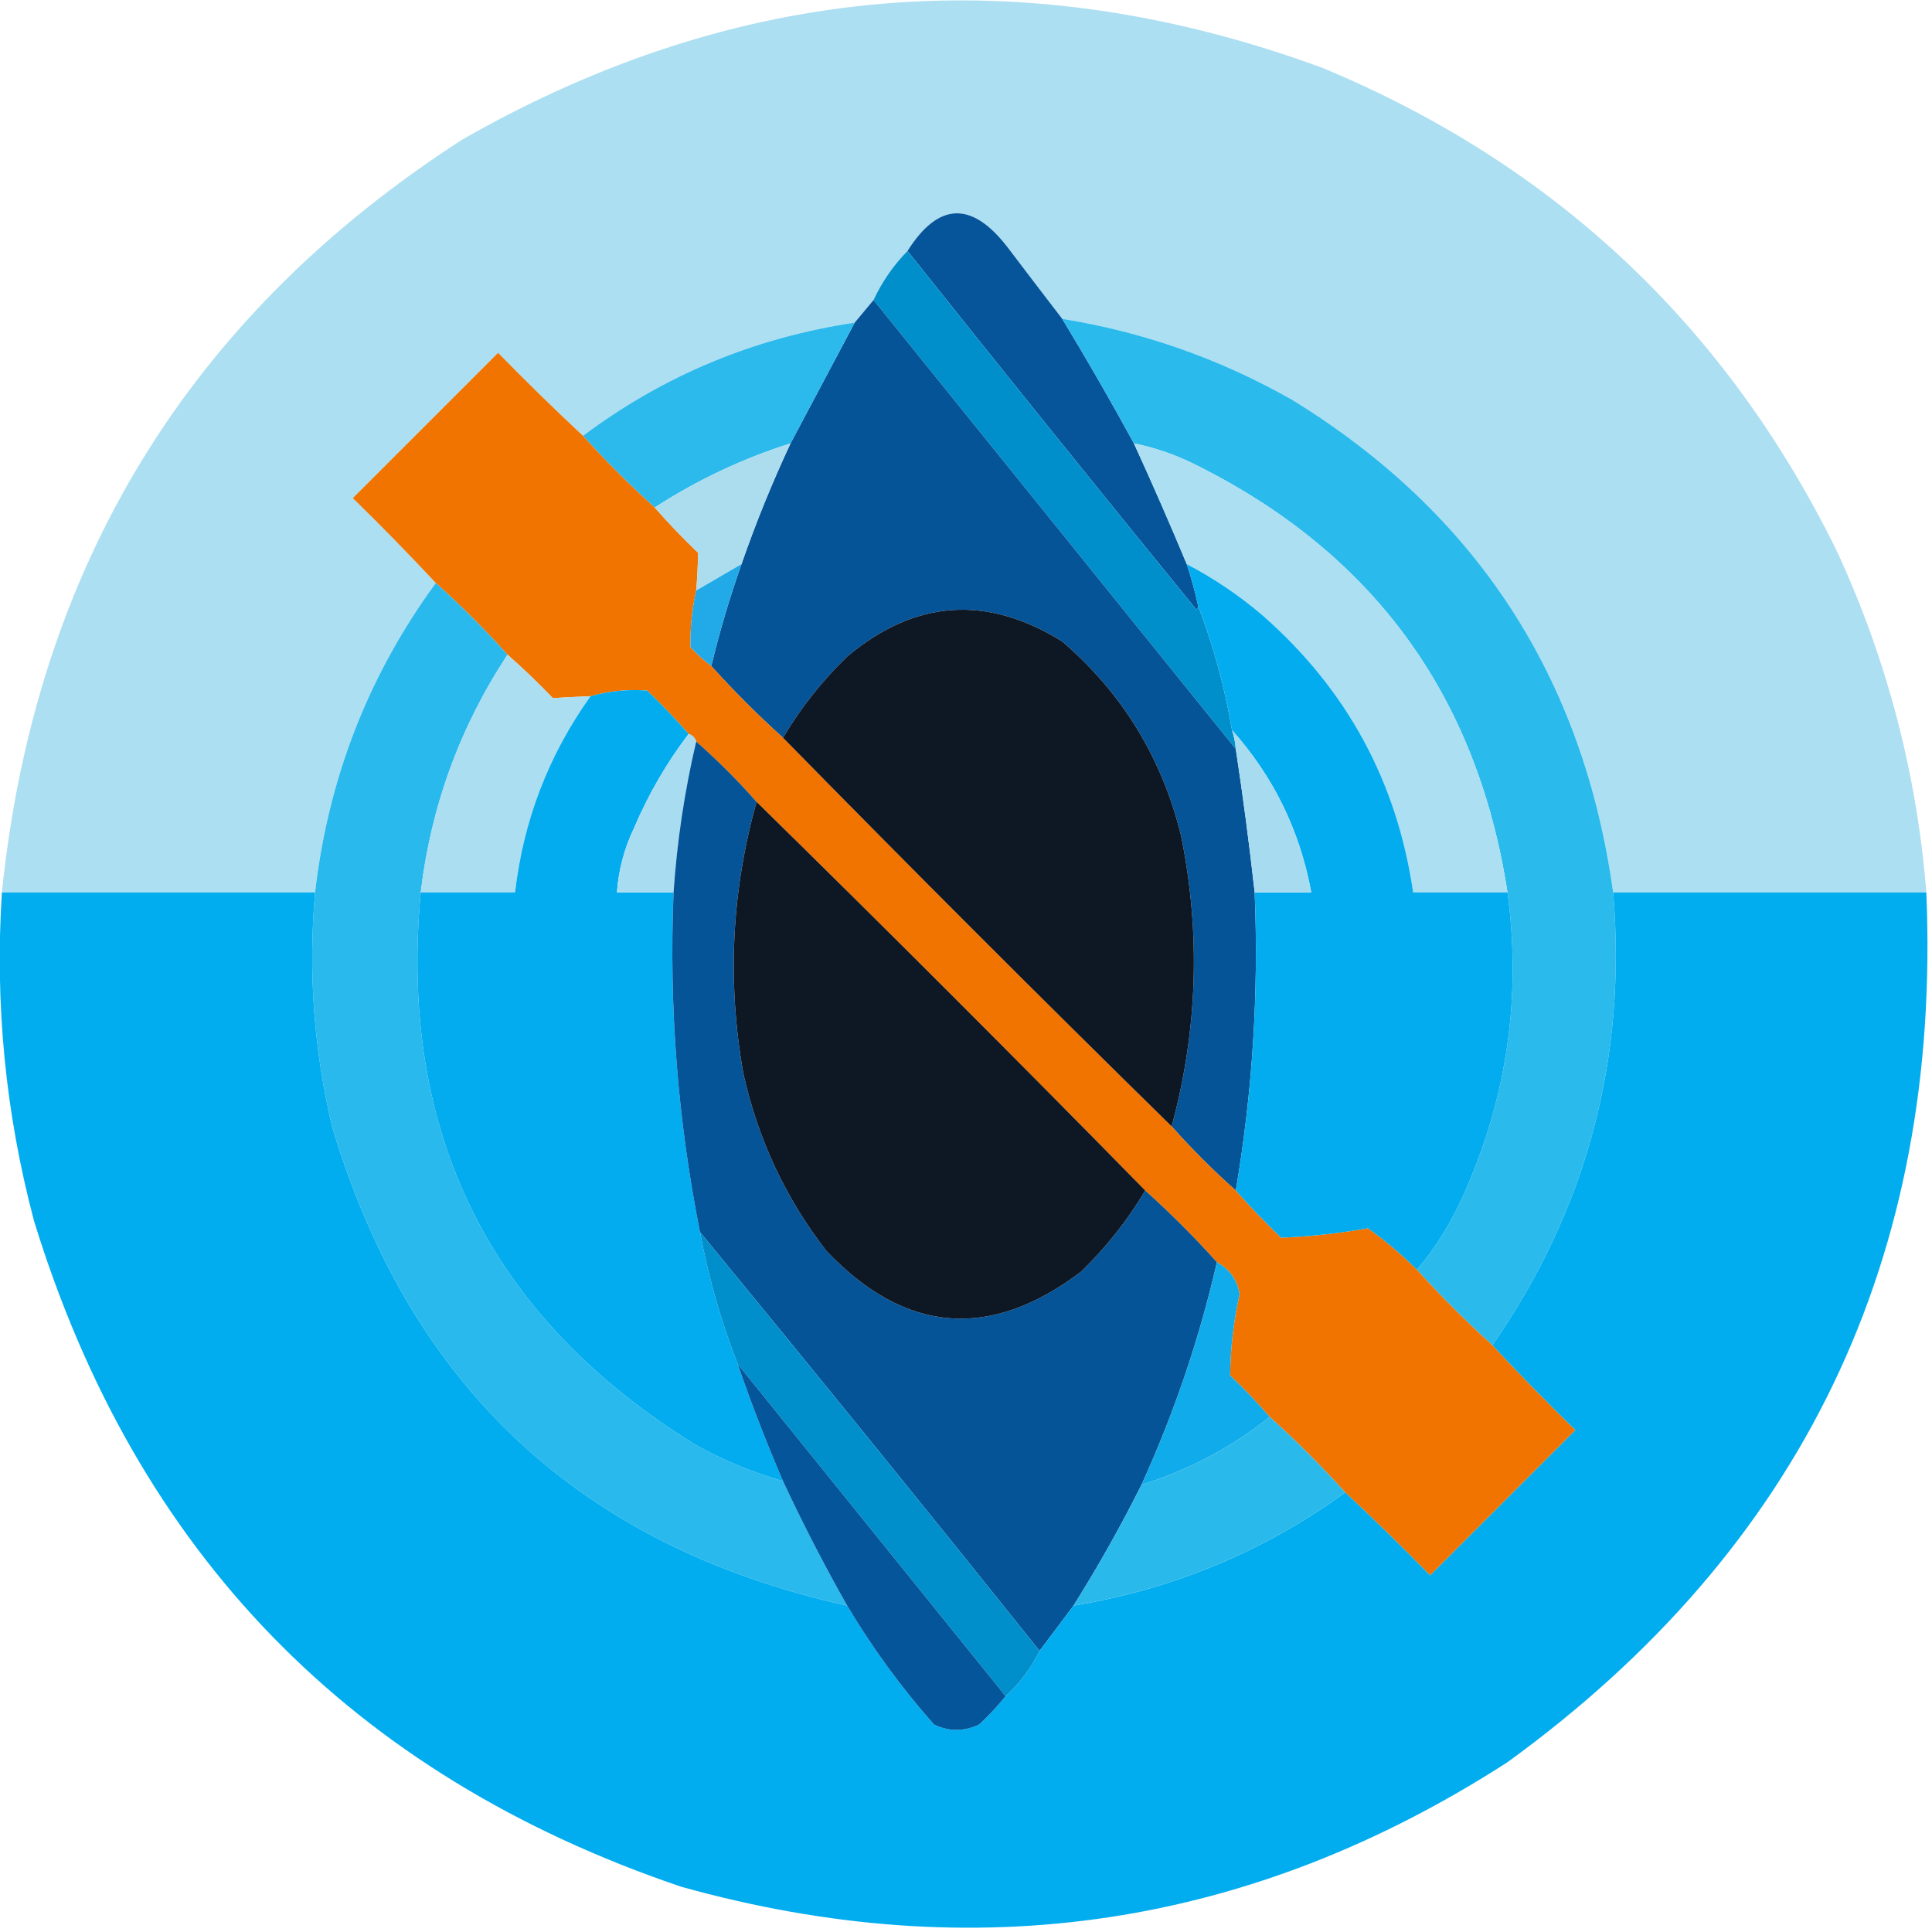
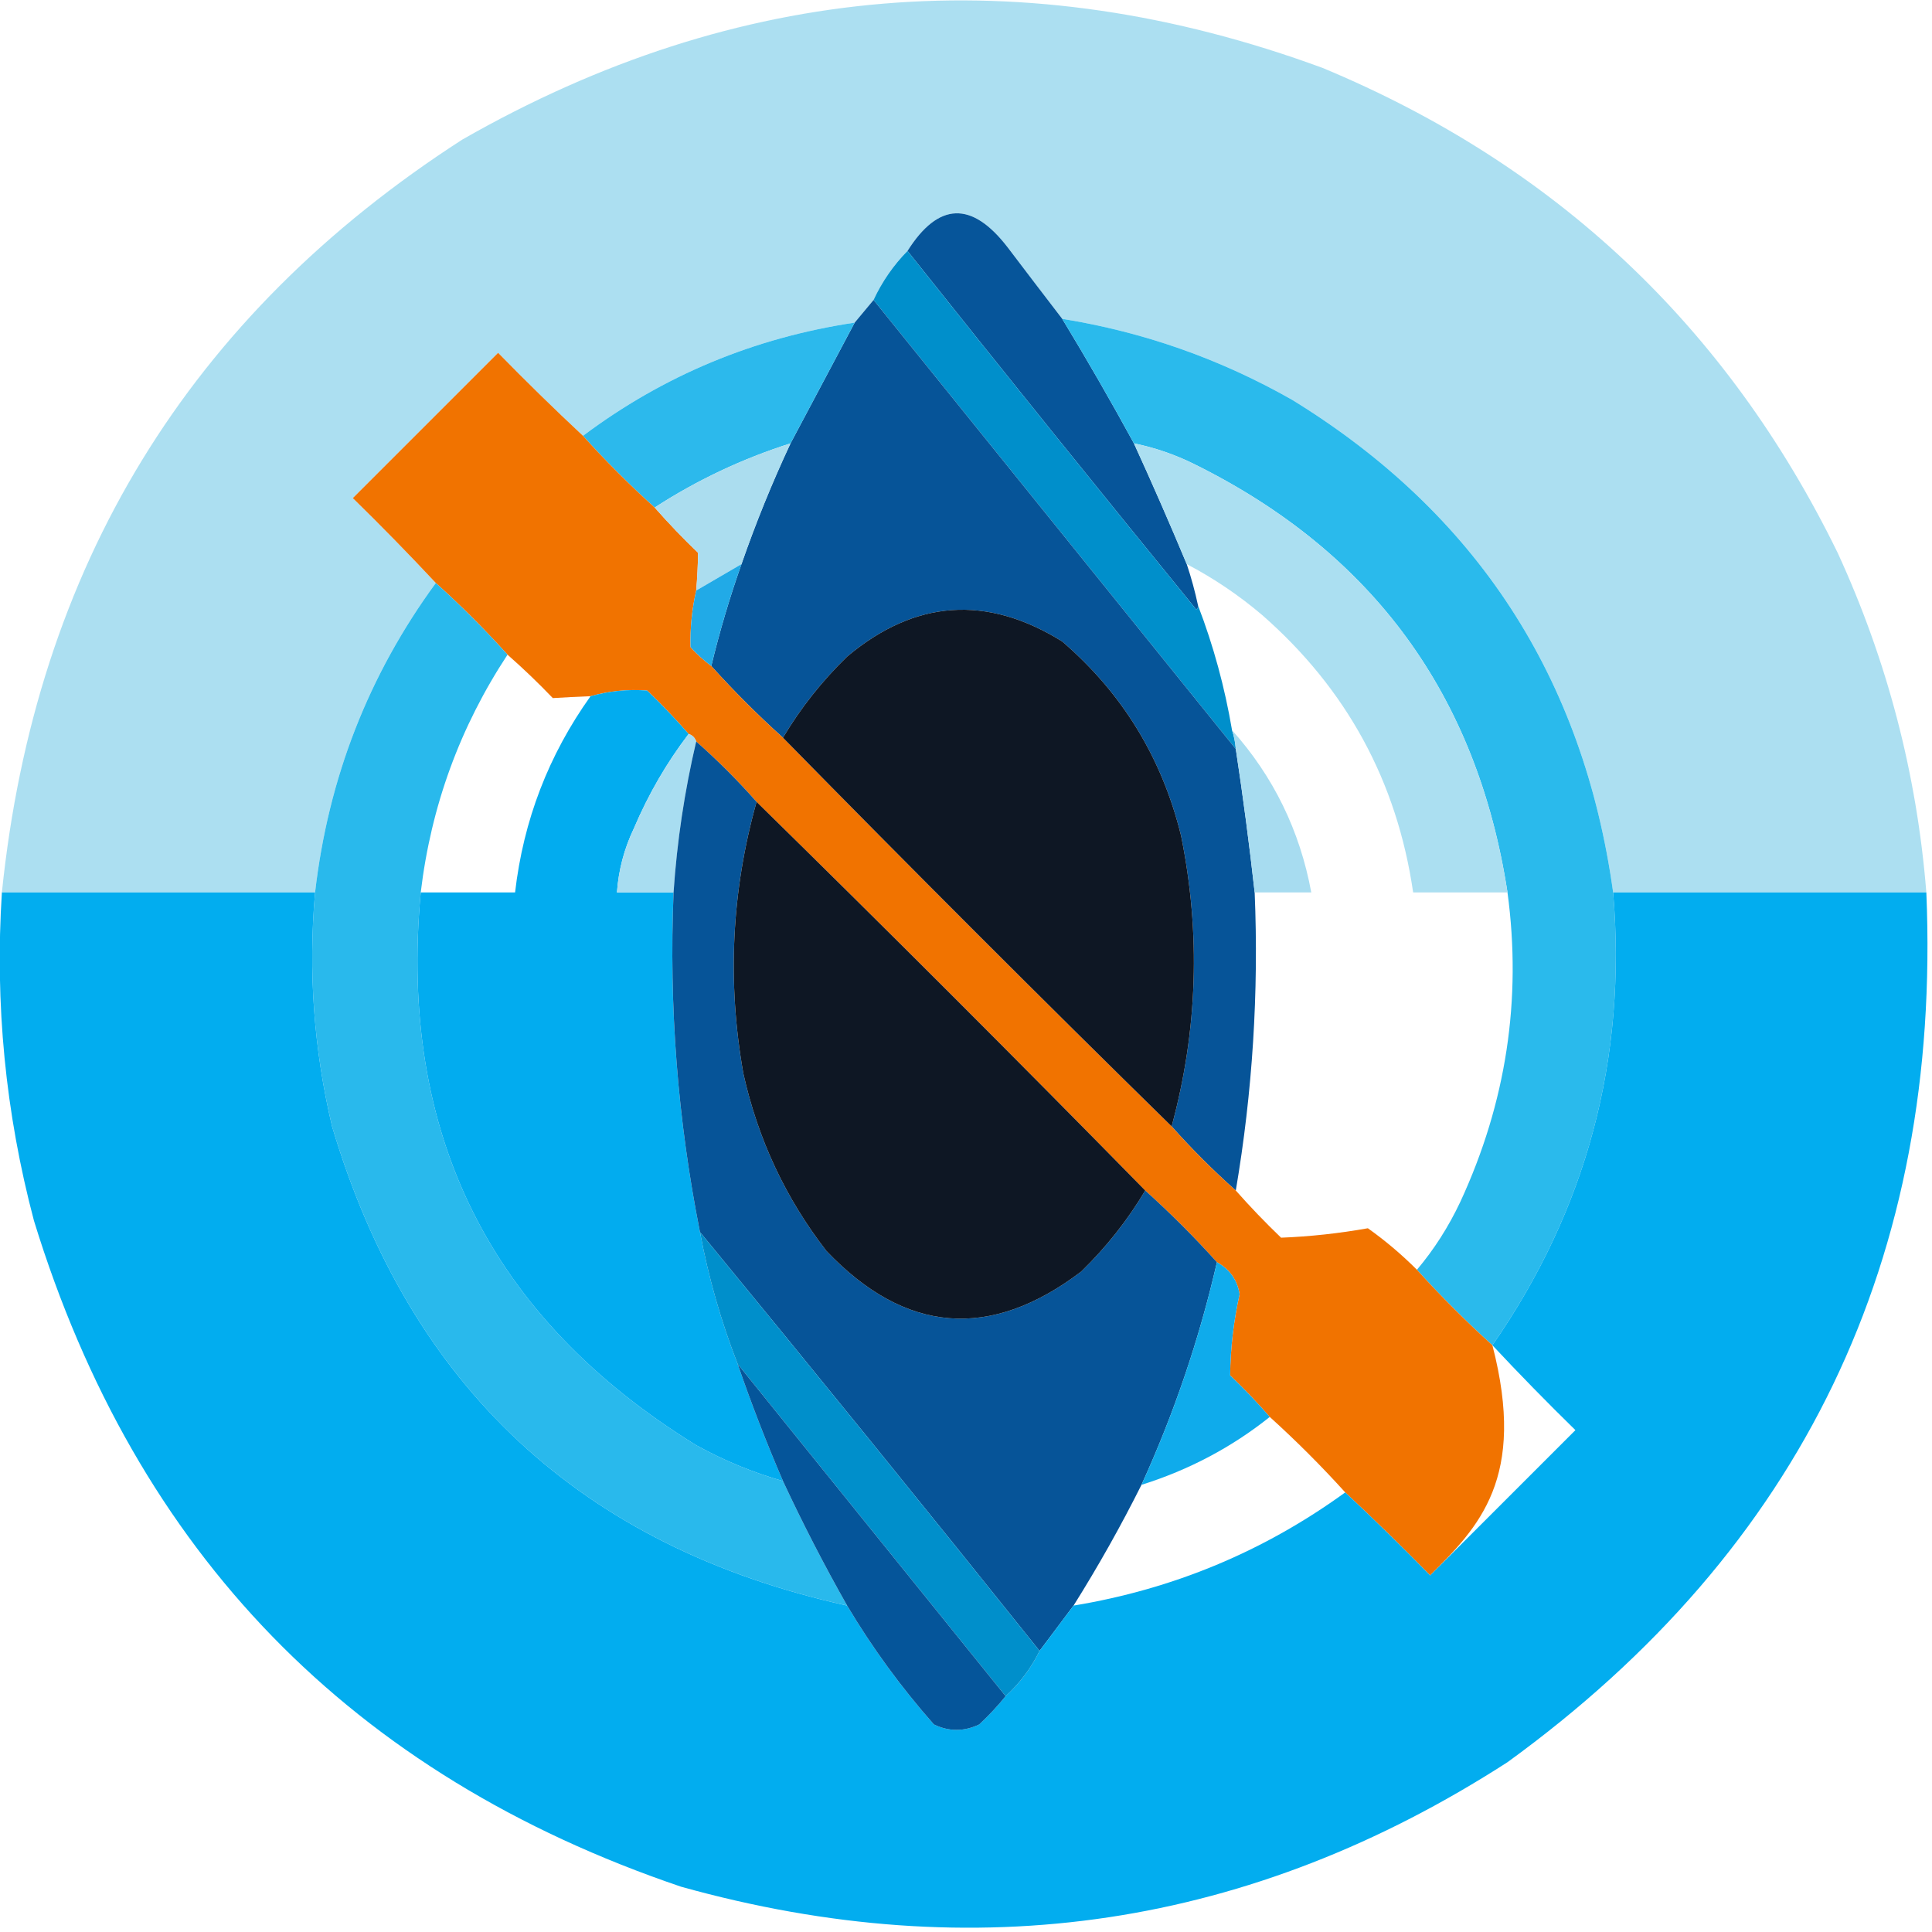
<svg xmlns="http://www.w3.org/2000/svg" version="1.1" width="512px" height="512px" style="shape-rendering:geometricPrecision; text-rendering:geometricPrecision; image-rendering:optimizeQuality; fill-rule:evenodd; clip-rule:evenodd">
  <g>
    <path style="opacity:0.996" fill="#acdff1" d="M 510.5,236.5 C 482.833,236.5 455.167,236.5 427.5,236.5C 419.593,179.478 391.26,135.978 342.5,106C 323.435,95.145 303.102,87.979 281.5,84.5C 276.687,78.235 271.854,71.902 267,65.5C 257.514,53.214 248.681,53.547 240.5,66.5C 236.763,70.302 233.763,74.635 231.5,79.5C 229.833,81.5 228.167,83.5 226.5,85.5C 199.85,89.502 175.85,99.502 154.5,115.5C 146.868,108.369 139.368,101.036 132,93.5C 119.167,106.333 106.333,119.167 93.5,132C 101.036,139.368 108.369,146.868 115.5,154.5C 97.672,178.856 87.005,206.189 83.5,236.5C 55.833,236.5 28.167,236.5 0.5,236.5C 9.388,150.204 50.055,83.704 122.5,37C 195.459,-4.722 271.459,-11.055 350.5,18C 412.149,43.649 457.649,86.482 487,146.5C 500.15,175.1 507.983,205.1 510.5,236.5 Z" />
  </g>
  <g>
    <path style="opacity:1" fill="#06559a" d="M 281.5,84.5 C 288.103,95.377 294.437,106.377 300.5,117.5C 305.378,128.156 310.045,138.822 314.5,149.5C 315.699,153.099 316.699,156.765 317.5,160.5C 317.565,160.938 317.399,161.272 317,161.5C 291.287,129.959 265.787,98.292 240.5,66.5C 248.681,53.547 257.514,53.214 267,65.5C 271.854,71.902 276.687,78.235 281.5,84.5 Z" />
  </g>
  <g>
    <path style="opacity:1" fill="#008fcb" d="M 240.5,66.5 C 265.787,98.292 291.287,129.959 317,161.5C 317.399,161.272 317.565,160.938 317.5,160.5C 321.569,171.099 324.569,182.099 326.5,193.5C 327.038,195.117 327.371,196.784 327.5,198.5C 295.5,158.833 263.5,119.167 231.5,79.5C 233.763,74.635 236.763,70.302 240.5,66.5 Z" />
  </g>
  <g>
    <path style="opacity:1" fill="#065498" d="M 231.5,79.5 C 263.5,119.167 295.5,158.833 327.5,198.5C 329.439,211.263 331.106,223.929 332.5,236.5C 333.605,263.025 331.938,289.358 327.5,315.5C 321.5,310.167 315.833,304.5 310.5,298.5C 317.406,273.032 318.239,247.366 313,221.5C 307.949,200.878 297.449,183.712 281.5,170C 261.5,157.578 242.5,158.911 224.5,174C 217.827,180.491 212.16,187.658 207.5,195.5C 200.833,189.5 194.5,183.167 188.5,176.5C 190.7,167.369 193.366,158.369 196.5,149.5C 200.278,138.611 204.611,127.944 209.5,117.5C 215.148,106.873 220.815,96.206 226.5,85.5C 228.167,83.5 229.833,81.5 231.5,79.5 Z" />
  </g>
  <g>
    <path style="opacity:1" fill="#2cb9ec" d="M 226.5,85.5 C 220.815,96.206 215.148,106.873 209.5,117.5C 196.693,121.571 184.693,127.238 173.5,134.5C 166.833,128.5 160.5,122.167 154.5,115.5C 175.85,99.502 199.85,89.502 226.5,85.5 Z" />
  </g>
  <g>
    <path style="opacity:1" fill="#2abaec" d="M 281.5,84.5 C 303.102,87.979 323.435,95.145 342.5,106C 391.26,135.978 419.593,179.478 427.5,236.5C 431.182,280.444 420.516,320.444 395.5,356.5C 388.5,350.167 381.833,343.5 375.5,336.5C 380.033,331.138 383.866,325.138 387,318.5C 399.165,292.214 403.332,264.881 399.5,236.5C 391.457,184.223 363.79,146.389 316.5,123C 311.393,120.464 306.06,118.631 300.5,117.5C 294.437,106.377 288.103,95.377 281.5,84.5 Z" />
  </g>
  <g>
-     <path style="opacity:1" fill="#f17300" d="M 154.5,115.5 C 160.5,122.167 166.833,128.5 173.5,134.5C 177.13,138.631 180.963,142.631 185,146.5C 184.954,149.8 184.788,153.134 184.5,156.5C 183.379,161.425 182.879,166.425 183,171.5C 184.704,173.373 186.537,175.04 188.5,176.5C 194.5,183.167 200.833,189.5 207.5,195.5C 241.5,230.167 275.833,264.5 310.5,298.5C 315.833,304.5 321.5,310.167 327.5,315.5C 331.296,319.798 335.296,323.964 339.5,328C 347.171,327.699 354.838,326.866 362.5,325.5C 367.12,328.783 371.453,332.449 375.5,336.5C 381.833,343.5 388.5,350.167 395.5,356.5C 402.631,364.132 409.964,371.632 417.5,379C 404.667,391.833 391.833,404.667 379,417.5C 371.632,409.964 364.132,402.631 356.5,395.5C 350.167,388.5 343.5,381.833 336.5,375.5C 333.204,371.702 329.704,368.036 326,364.5C 326.078,357.281 326.911,350.114 328.5,343C 327.907,339.23 325.907,336.397 322.5,334.5C 316.5,327.833 310.167,321.5 303.5,315.5C 269.5,280.833 235.167,246.5 200.5,212.5C 195.5,206.833 190.167,201.5 184.5,196.5C 184.167,195.5 183.5,194.833 182.5,194.5C 179.037,190.536 175.37,186.702 171.5,183C 166.39,182.612 161.39,183.112 156.5,184.5C 153.111,184.632 149.777,184.799 146.5,185C 142.631,180.963 138.631,177.13 134.5,173.5C 128.5,166.833 122.167,160.5 115.5,154.5C 108.369,146.868 101.036,139.368 93.5,132C 106.333,119.167 119.167,106.333 132,93.5C 139.368,101.036 146.868,108.369 154.5,115.5 Z" />
+     <path style="opacity:1" fill="#f17300" d="M 154.5,115.5 C 160.5,122.167 166.833,128.5 173.5,134.5C 177.13,138.631 180.963,142.631 185,146.5C 184.954,149.8 184.788,153.134 184.5,156.5C 183.379,161.425 182.879,166.425 183,171.5C 184.704,173.373 186.537,175.04 188.5,176.5C 194.5,183.167 200.833,189.5 207.5,195.5C 241.5,230.167 275.833,264.5 310.5,298.5C 315.833,304.5 321.5,310.167 327.5,315.5C 331.296,319.798 335.296,323.964 339.5,328C 347.171,327.699 354.838,326.866 362.5,325.5C 367.12,328.783 371.453,332.449 375.5,336.5C 381.833,343.5 388.5,350.167 395.5,356.5C 404.667,391.833 391.833,404.667 379,417.5C 371.632,409.964 364.132,402.631 356.5,395.5C 350.167,388.5 343.5,381.833 336.5,375.5C 333.204,371.702 329.704,368.036 326,364.5C 326.078,357.281 326.911,350.114 328.5,343C 327.907,339.23 325.907,336.397 322.5,334.5C 316.5,327.833 310.167,321.5 303.5,315.5C 269.5,280.833 235.167,246.5 200.5,212.5C 195.5,206.833 190.167,201.5 184.5,196.5C 184.167,195.5 183.5,194.833 182.5,194.5C 179.037,190.536 175.37,186.702 171.5,183C 166.39,182.612 161.39,183.112 156.5,184.5C 153.111,184.632 149.777,184.799 146.5,185C 142.631,180.963 138.631,177.13 134.5,173.5C 128.5,166.833 122.167,160.5 115.5,154.5C 108.369,146.868 101.036,139.368 93.5,132C 106.333,119.167 119.167,106.333 132,93.5C 139.368,101.036 146.868,108.369 154.5,115.5 Z" />
  </g>
  <g>
    <path style="opacity:1" fill="#abdff1" d="M 300.5,117.5 C 306.06,118.631 311.393,120.464 316.5,123C 363.79,146.389 391.457,184.223 399.5,236.5C 391.167,236.5 382.833,236.5 374.5,236.5C 370.221,207.111 356.887,182.611 334.5,163C 328.323,157.747 321.656,153.247 314.5,149.5C 310.045,138.822 305.378,128.156 300.5,117.5 Z" />
  </g>
  <g>
    <path style="opacity:1" fill="#abddef" d="M 209.5,117.5 C 204.611,127.944 200.278,138.611 196.5,149.5C 192.5,151.833 188.5,154.167 184.5,156.5C 184.788,153.134 184.954,149.8 185,146.5C 180.963,142.631 177.13,138.631 173.5,134.5C 184.693,127.238 196.693,121.571 209.5,117.5 Z" />
  </g>
  <g>
    <path style="opacity:1" fill="#21aae7" d="M 196.5,149.5 C 193.366,158.369 190.7,167.369 188.5,176.5C 186.537,175.04 184.704,173.373 183,171.5C 182.879,166.425 183.379,161.425 184.5,156.5C 188.5,154.167 192.5,151.833 196.5,149.5 Z" />
  </g>
  <g>
-     <path style="opacity:1" fill="#03acef" d="M 314.5,149.5 C 321.656,153.247 328.323,157.747 334.5,163C 356.887,182.611 370.221,207.111 374.5,236.5C 382.833,236.5 391.167,236.5 399.5,236.5C 403.332,264.881 399.165,292.214 387,318.5C 383.866,325.138 380.033,331.138 375.5,336.5C 371.453,332.449 367.12,328.783 362.5,325.5C 354.838,326.866 347.171,327.699 339.5,328C 335.296,323.964 331.296,319.798 327.5,315.5C 331.938,289.358 333.605,263.025 332.5,236.5C 337.5,236.5 342.5,236.5 347.5,236.5C 344.477,220.122 337.477,205.789 326.5,193.5C 324.569,182.099 321.569,171.099 317.5,160.5C 316.699,156.765 315.699,153.099 314.5,149.5 Z" />
-   </g>
+     </g>
  <g>
    <path style="opacity:1" fill="#29b9ec" d="M 115.5,154.5 C 122.167,160.5 128.5,166.833 134.5,173.5C 121.896,192.642 114.229,213.642 111.5,236.5C 105.573,300.478 129.906,349.312 184.5,383C 191.839,387.055 199.506,390.222 207.5,392.5C 212.729,403.728 218.396,414.728 224.5,425.5C 154.089,409.922 108.589,367.588 88,298.5C 83.157,278.078 81.657,257.411 83.5,236.5C 87.005,206.189 97.672,178.856 115.5,154.5 Z" />
  </g>
  <g>
    <path style="opacity:1" fill="#0e1724" d="M 310.5,298.5 C 275.833,264.5 241.5,230.167 207.5,195.5C 212.16,187.658 217.827,180.491 224.5,174C 242.5,158.911 261.5,157.578 281.5,170C 297.449,183.712 307.949,200.878 313,221.5C 318.239,247.366 317.406,273.032 310.5,298.5 Z" />
  </g>
  <g>
-     <path style="opacity:1" fill="#abdef1" d="M 134.5,173.5 C 138.631,177.13 142.631,180.963 146.5,185C 149.777,184.799 153.111,184.632 156.5,184.5C 145.376,200.087 138.709,217.421 136.5,236.5C 128.167,236.5 119.833,236.5 111.5,236.5C 114.229,213.642 121.896,192.642 134.5,173.5 Z" />
-   </g>
+     </g>
  <g>
    <path style="opacity:1" fill="#02acef" d="M 182.5,194.5 C 176.68,202.123 171.847,210.456 168,219.5C 165.423,224.887 163.923,230.554 163.5,236.5C 168.5,236.5 173.5,236.5 178.5,236.5C 177.258,266.799 179.592,296.799 185.5,326.5C 187.765,338.574 191.099,350.241 195.5,361.5C 199.106,371.984 203.106,382.317 207.5,392.5C 199.506,390.222 191.839,387.055 184.5,383C 129.906,349.312 105.573,300.478 111.5,236.5C 119.833,236.5 128.167,236.5 136.5,236.5C 138.709,217.421 145.376,200.087 156.5,184.5C 161.39,183.112 166.39,182.612 171.5,183C 175.37,186.702 179.037,190.536 182.5,194.5 Z" />
  </g>
  <g>
    <path style="opacity:1" fill="#a8ddf1" d="M 182.5,194.5 C 183.5,194.833 184.167,195.5 184.5,196.5C 181.407,209.678 179.407,223.011 178.5,236.5C 173.5,236.5 168.5,236.5 163.5,236.5C 163.923,230.554 165.423,224.887 168,219.5C 171.847,210.456 176.68,202.123 182.5,194.5 Z" />
  </g>
  <g>
    <path style="opacity:1" fill="#a7dcf0" d="M 326.5,193.5 C 337.477,205.789 344.477,220.122 347.5,236.5C 342.5,236.5 337.5,236.5 332.5,236.5C 331.106,223.929 329.439,211.263 327.5,198.5C 327.371,196.784 327.038,195.117 326.5,193.5 Z" />
  </g>
  <g>
    <path style="opacity:1" fill="#065498" d="M 184.5,196.5 C 190.167,201.5 195.5,206.833 200.5,212.5C 193.857,236.159 192.691,260.159 197,284.5C 200.868,301.898 208.202,317.565 219,331.5C 239.877,353.448 262.377,355.281 286.5,337C 293.173,330.509 298.84,323.342 303.5,315.5C 310.167,321.5 316.5,327.833 322.5,334.5C 317.829,354.848 311.162,374.515 302.5,393.5C 297.036,404.423 291.036,415.09 284.5,425.5C 281.5,429.5 278.5,433.5 275.5,437.5C 245.729,400.277 215.729,363.277 185.5,326.5C 179.592,296.799 177.258,266.799 178.5,236.5C 179.407,223.011 181.407,209.678 184.5,196.5 Z" />
  </g>
  <g>
    <path style="opacity:1" fill="#0e1724" d="M 200.5,212.5 C 235.167,246.5 269.5,280.833 303.5,315.5C 298.84,323.342 293.173,330.509 286.5,337C 262.377,355.281 239.877,353.448 219,331.5C 208.202,317.565 200.868,301.898 197,284.5C 192.691,260.159 193.857,236.159 200.5,212.5 Z" />
  </g>
  <g>
    <path style="opacity:1" fill="#02adef" d="M 0.5,236.5 C 28.167,236.5 55.833,236.5 83.5,236.5C 81.657,257.411 83.157,278.078 88,298.5C 108.589,367.588 154.089,409.922 224.5,425.5C 231.144,436.659 238.81,447.159 247.5,457C 251.471,458.913 255.471,458.913 259.5,457C 262.039,454.63 264.372,452.13 266.5,449.5C 270.262,446.071 273.262,442.071 275.5,437.5C 278.5,433.5 281.5,429.5 284.5,425.5C 310.949,421.135 334.949,411.135 356.5,395.5C 364.132,402.631 371.632,409.964 379,417.5C 391.833,404.667 404.667,391.833 417.5,379C 409.964,371.632 402.631,364.132 395.5,356.5C 420.516,320.444 431.182,280.444 427.5,236.5C 455.167,236.5 482.833,236.5 510.5,236.5C 514.555,333.545 477.555,410.378 399.5,467C 331.594,510.797 258.594,521.797 180.5,500C 93.236,470.403 36.069,411.57 9,323.5C 1.442,294.977 -1.391,265.977 0.5,236.5 Z" />
  </g>
  <g>
    <path style="opacity:1" fill="#008fcb" d="M 185.5,326.5 C 215.729,363.277 245.729,400.277 275.5,437.5C 273.262,442.071 270.262,446.071 266.5,449.5C 242.803,420.142 219.136,390.809 195.5,361.5C 191.099,350.241 187.765,338.574 185.5,326.5 Z" />
  </g>
  <g>
    <path style="opacity:1" fill="#0fabeb" d="M 322.5,334.5 C 325.907,336.397 327.907,339.23 328.5,343C 326.911,350.114 326.078,357.281 326,364.5C 329.704,368.036 333.204,371.702 336.5,375.5C 326.436,383.536 315.103,389.536 302.5,393.5C 311.162,374.515 317.829,354.848 322.5,334.5 Z" />
  </g>
  <g>
    <path style="opacity:1" fill="#05559a" d="M 195.5,361.5 C 219.136,390.809 242.803,420.142 266.5,449.5C 264.372,452.13 262.039,454.63 259.5,457C 255.471,458.913 251.471,458.913 247.5,457C 238.81,447.159 231.144,436.659 224.5,425.5C 218.396,414.728 212.729,403.728 207.5,392.5C 203.106,382.317 199.106,371.984 195.5,361.5 Z" />
  </g>
  <g>
-     <path style="opacity:1" fill="#2ab9eb" d="M 336.5,375.5 C 343.5,381.833 350.167,388.5 356.5,395.5C 334.949,411.135 310.949,421.135 284.5,425.5C 291.036,415.09 297.036,404.423 302.5,393.5C 315.103,389.536 326.436,383.536 336.5,375.5 Z" />
-   </g>
+     </g>
</svg>